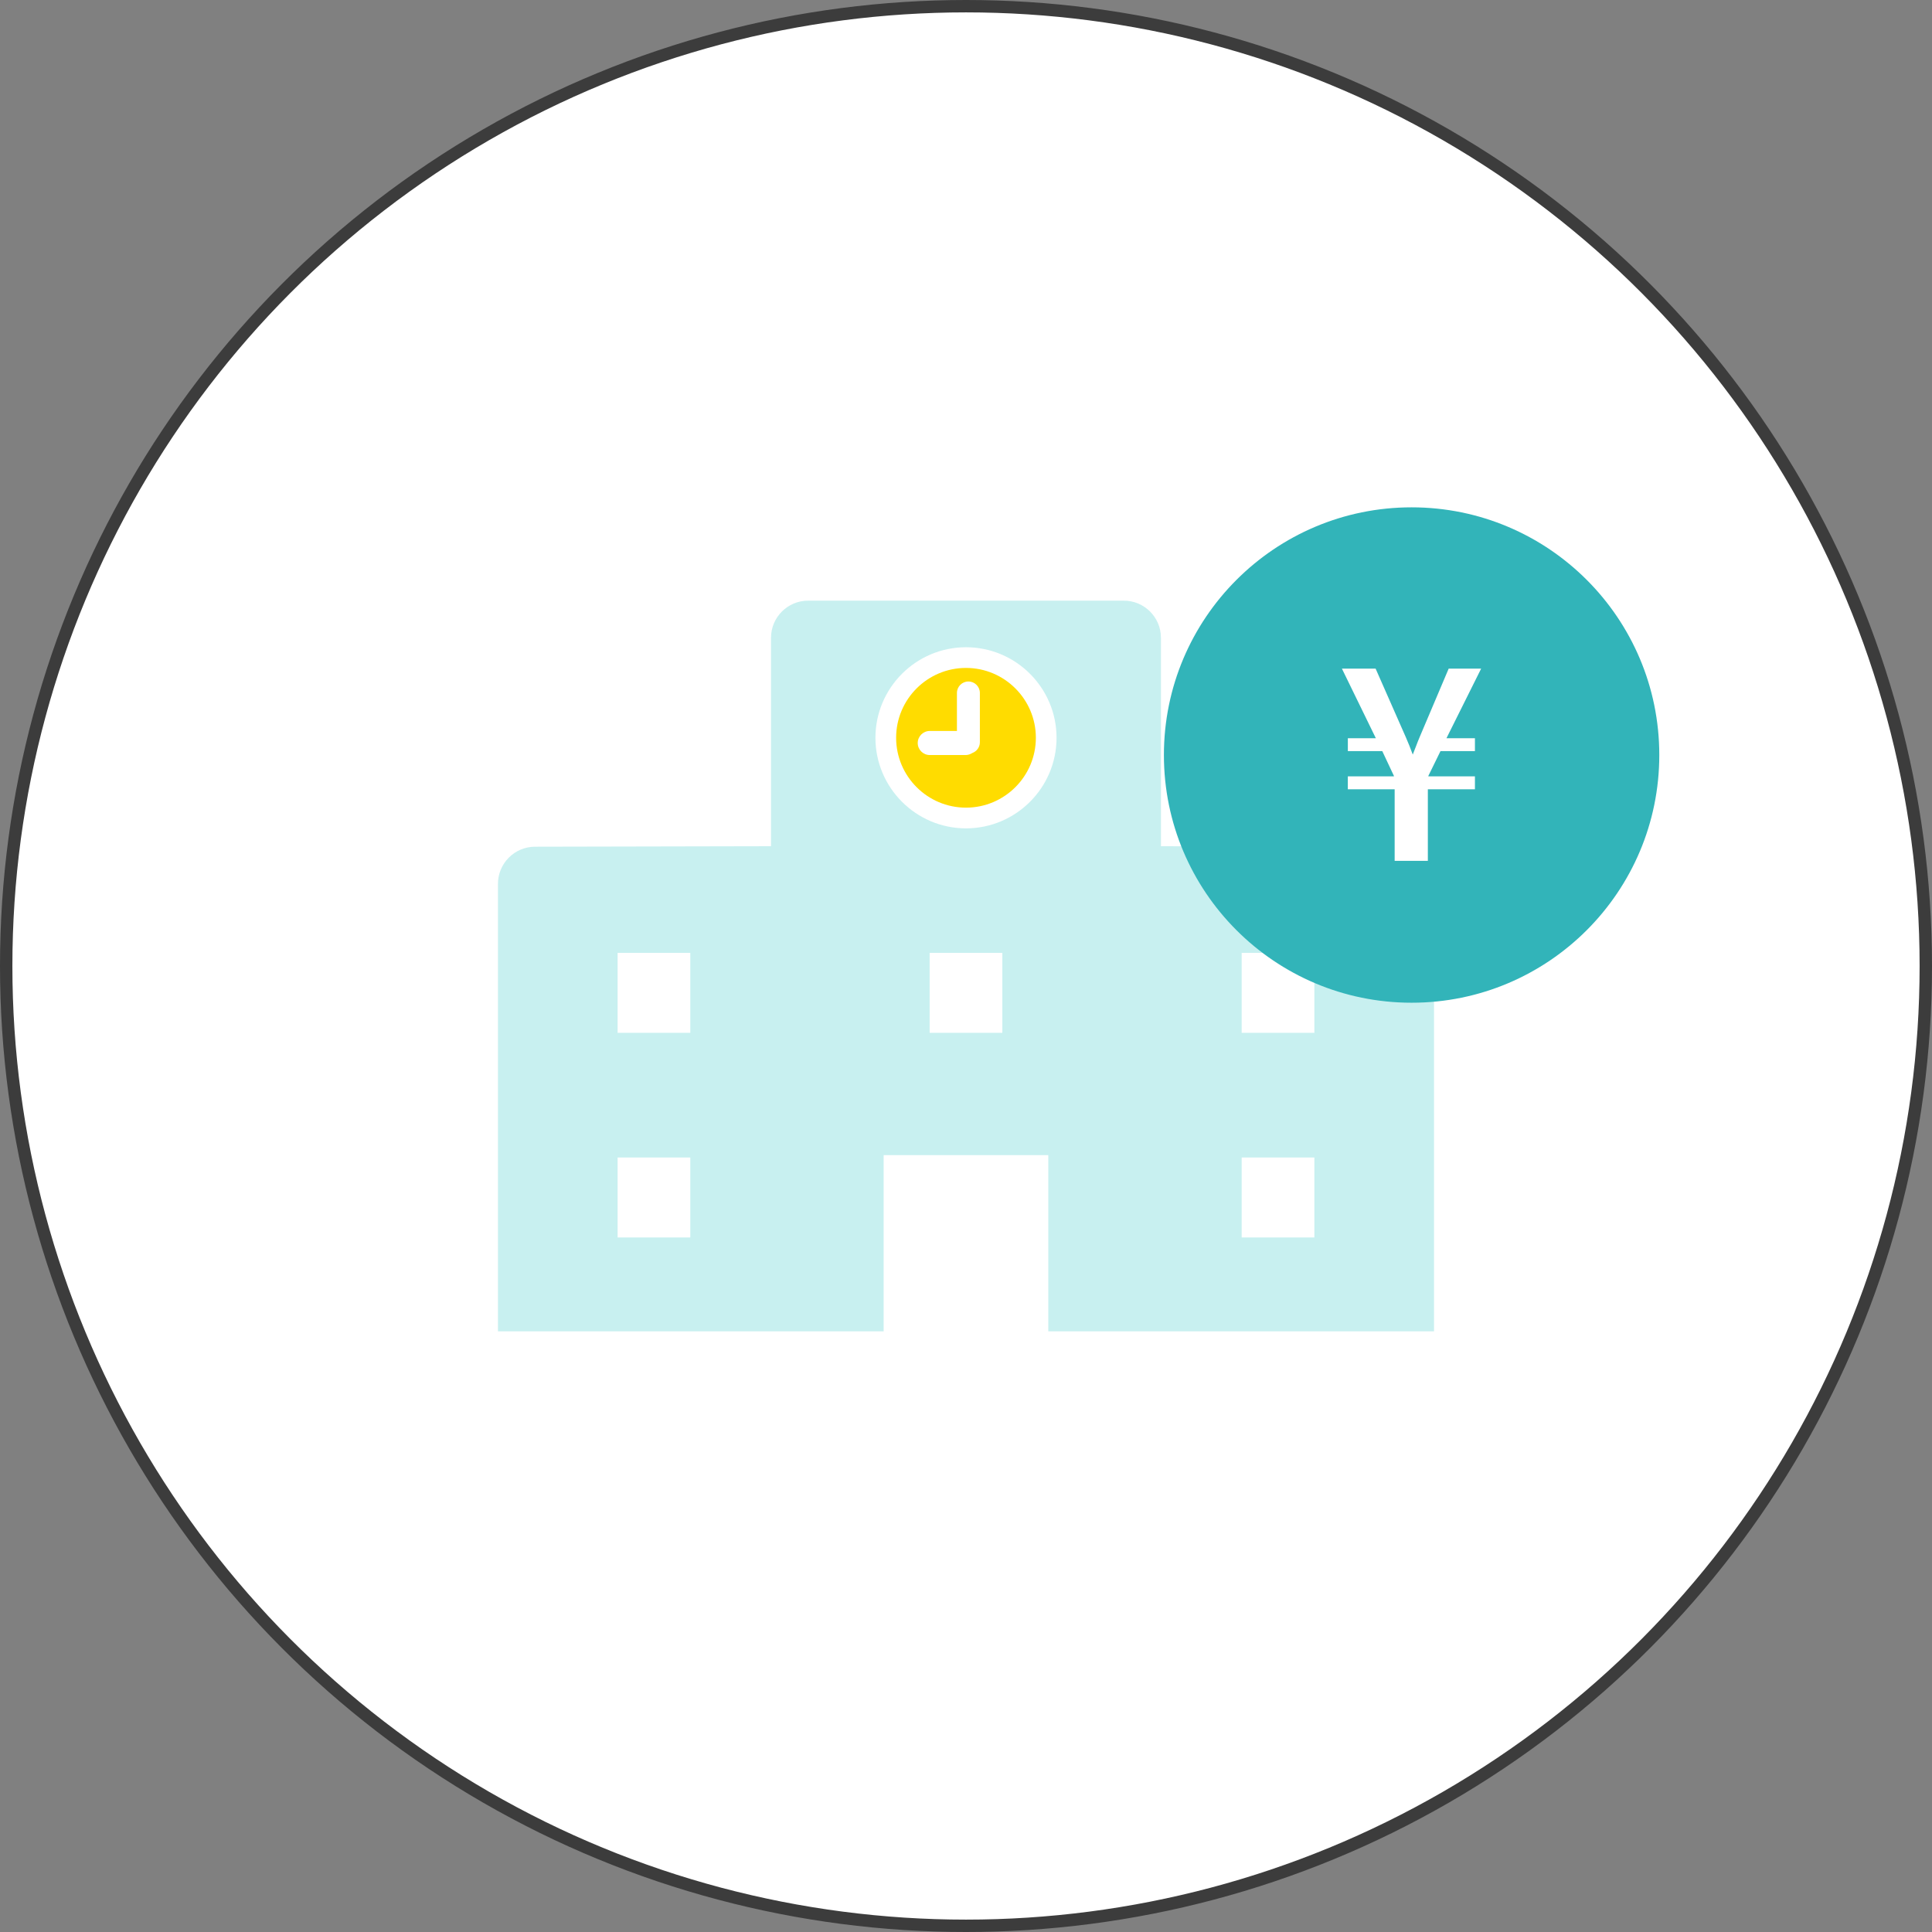
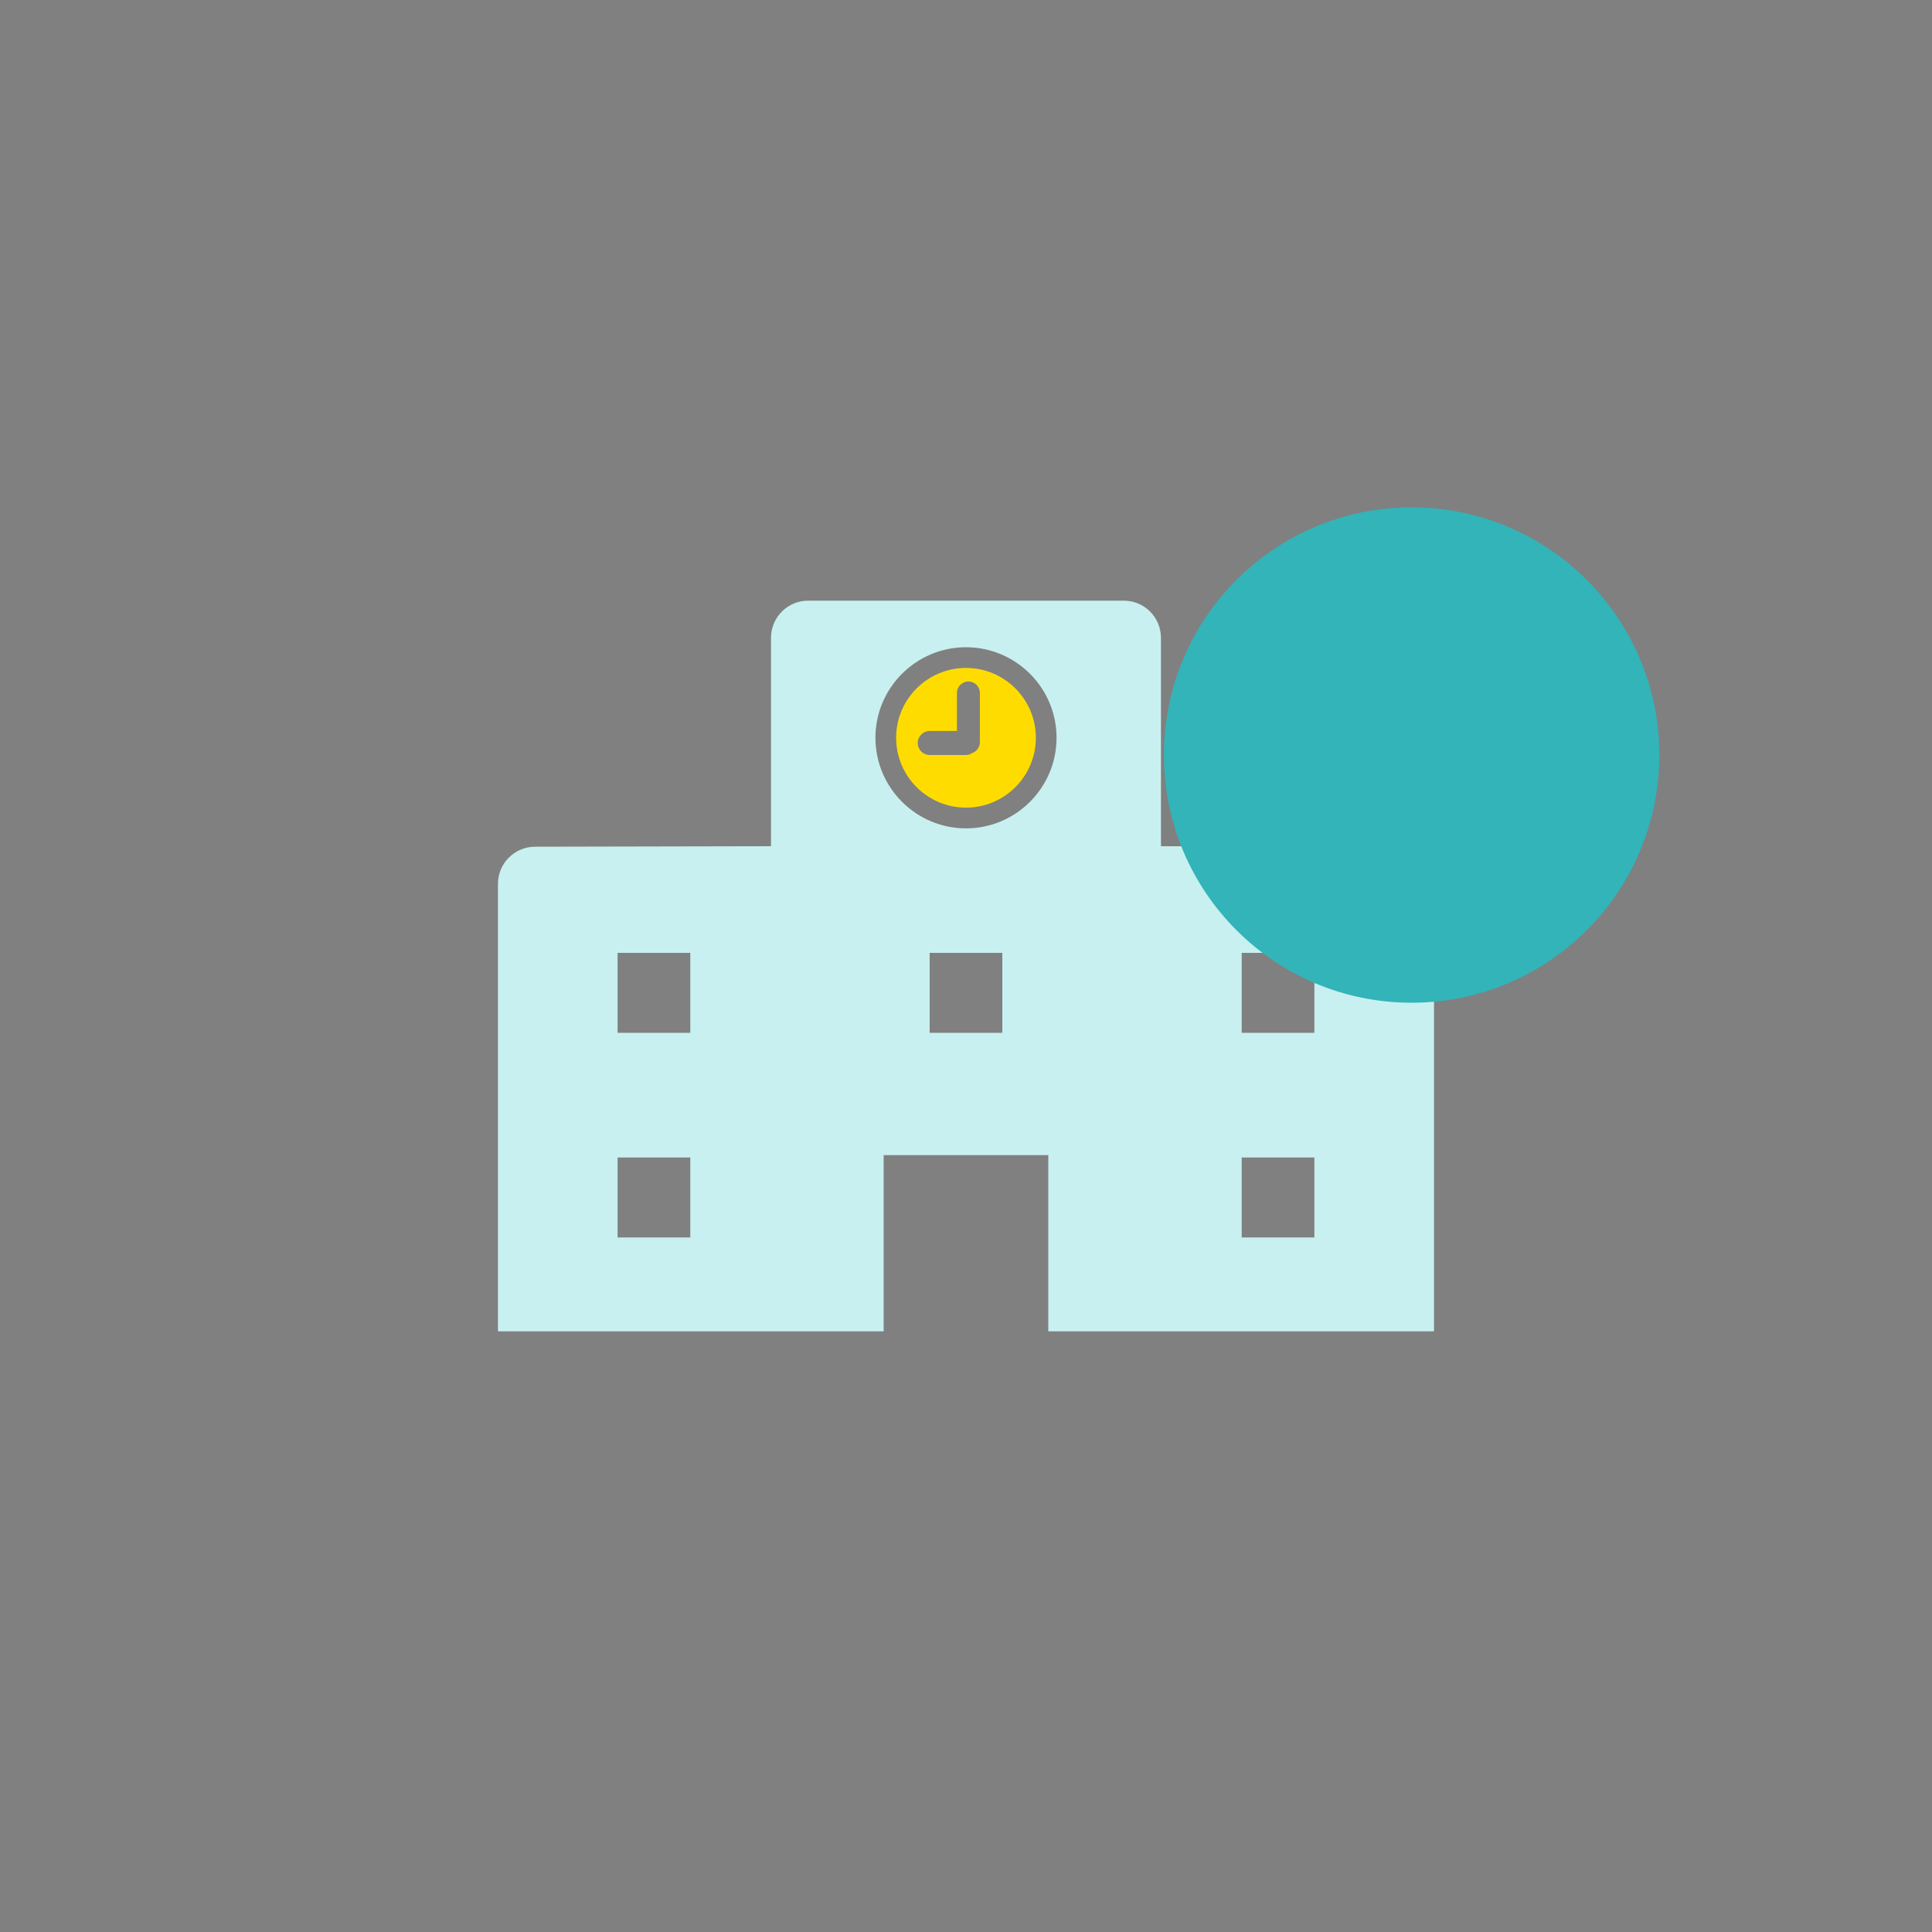
<svg xmlns="http://www.w3.org/2000/svg" id="b" viewBox="0 0 156 156">
  <rect x="0" y="0" width="156" height="156" fill="#808080" stroke="none" />
  <defs>
    <style>.d{fill:#32b4b9;}.d,.e,.f,.g{stroke-width:0px;}.e{fill:#ffdc00;}.f{fill:#c8f0f0;}.h{stroke:#3c3c3c;stroke-miterlimit:10;}.h,.g{fill:#fff;}</style>
  </defs>
  <g id="c">
-     <circle class="h" cx="78" cy="78" r="77.5" />
    <path class="f" d="M93.741,68.328v-16.828c0-1.657-1.343-3-3-3h-25.485c-1.657,0-3,1.343-3,3v16.828l-19.054.04c-1.654.004-2.994,1.346-2.994,3v36.132h31.143v-14.227h13.294v14.227h31.146v-36.132c0-1.654-1.339-2.997-2.994-3l-19.056-.04ZM55.738,99.92h-5.87v-6.456h5.87v6.456ZM55.738,83.397h-5.87v-6.458h5.87v6.458ZM80.934,83.397h-5.87v-6.458h5.87v6.458ZM77.999,66.886c-4.032,0-7.312-3.282-7.312-7.314,0-4.03,3.28-7.31,7.312-7.31s7.312,3.28,7.312,7.31c0,4.032-3.28,7.314-7.312,7.314ZM106.13,99.92h-5.87v-6.456h5.87v6.456ZM106.13,83.397h-5.87v-6.458h5.87v6.458Z" />
    <path class="e" d="M77.999,53.932c-3.11,0-5.641,2.53-5.641,5.64,0,3.112,2.53,5.642,5.641,5.642s5.642-2.53,5.642-5.642c0-3.109-2.531-5.64-5.642-5.64ZM79.12,59.934c0,.404-.261.74-.616.87-.154.099-.339.162-.537.162h-2.893c-.536,0-.972-.436-.972-.971,0-.537.436-.973.972-.973h2.194v-3.07c0-.51.413-.925.925-.925s.927.415.927.925v3.983Z" />
    <circle class="d" cx="113.98" cy="60.965" r="20" />
-     <path class="g" d="M116.793,59.608h2.301v1.04h-2.781l-.98,2.001v.04h3.761v1.04h-3.802v5.781h-2.68v-5.781h-3.781v-1.04h3.721v-.04l-.94-2.001h-2.78v-1.04h2.261l-2.741-5.621h2.721l2.441,5.541c.199.46.38.9.56,1.4.2-.48.36-.96.56-1.42l2.341-5.521h2.621l-2.801,5.621Z" />
  </g>
</svg>